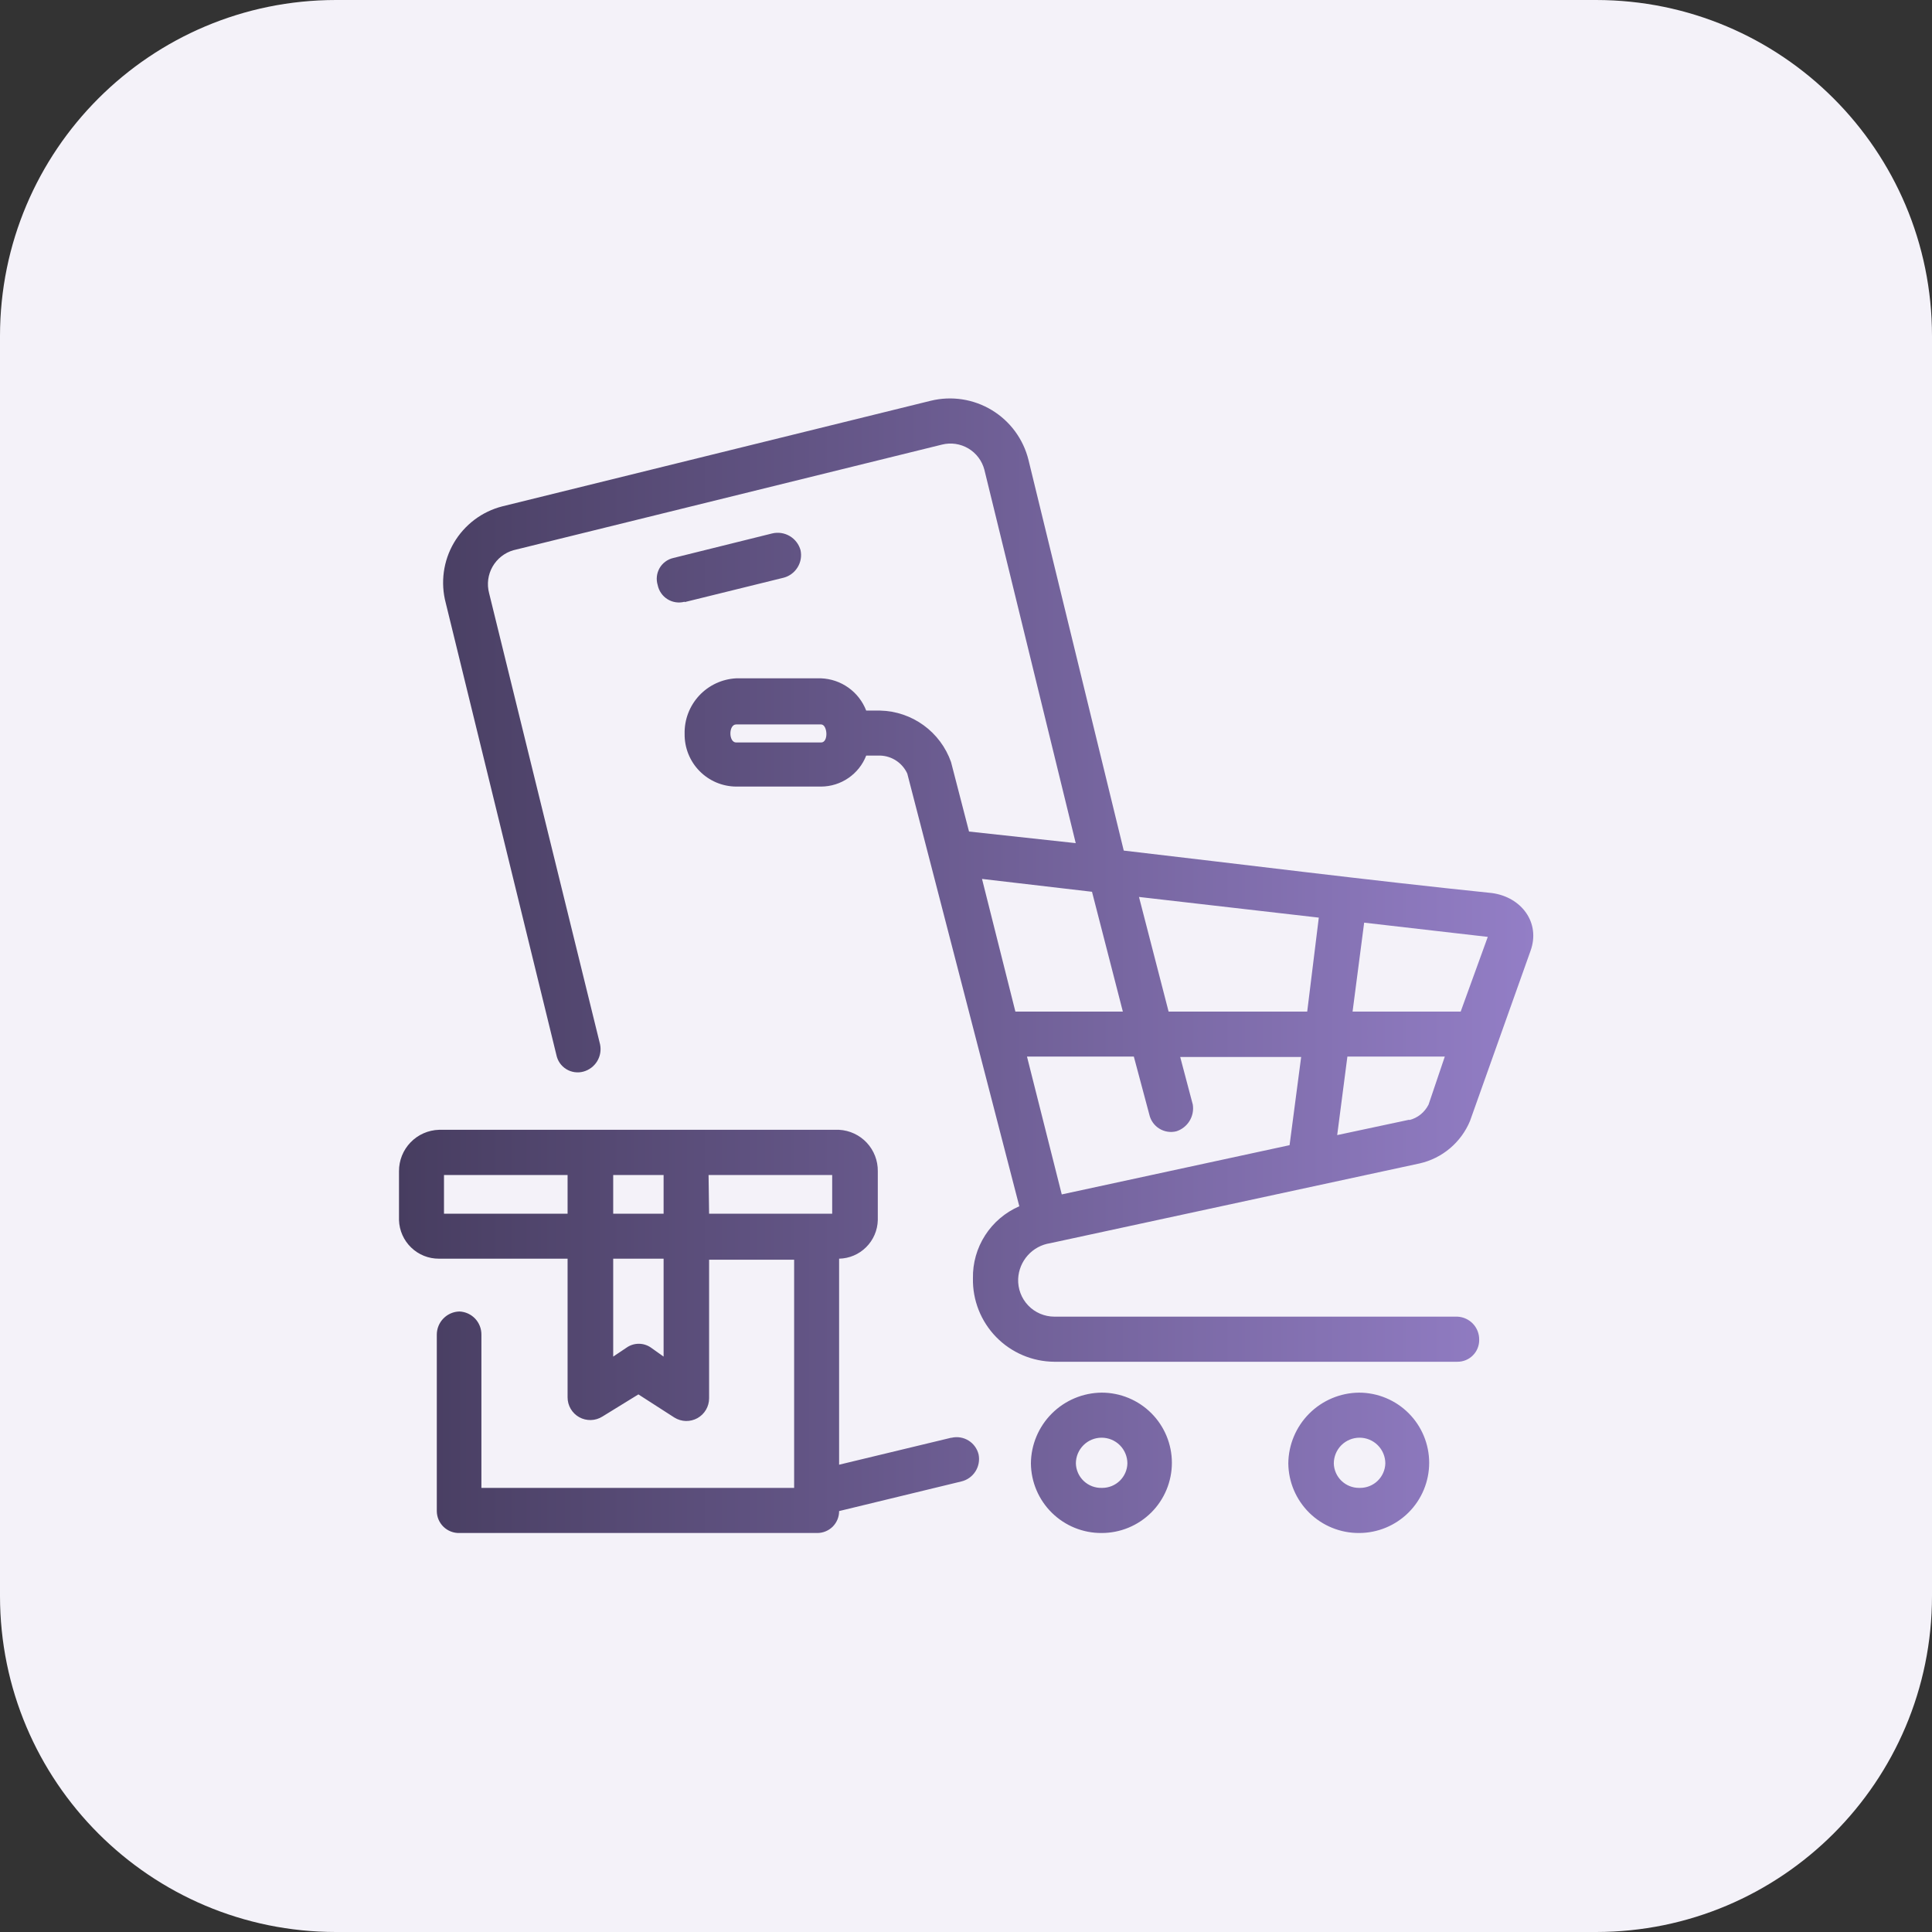
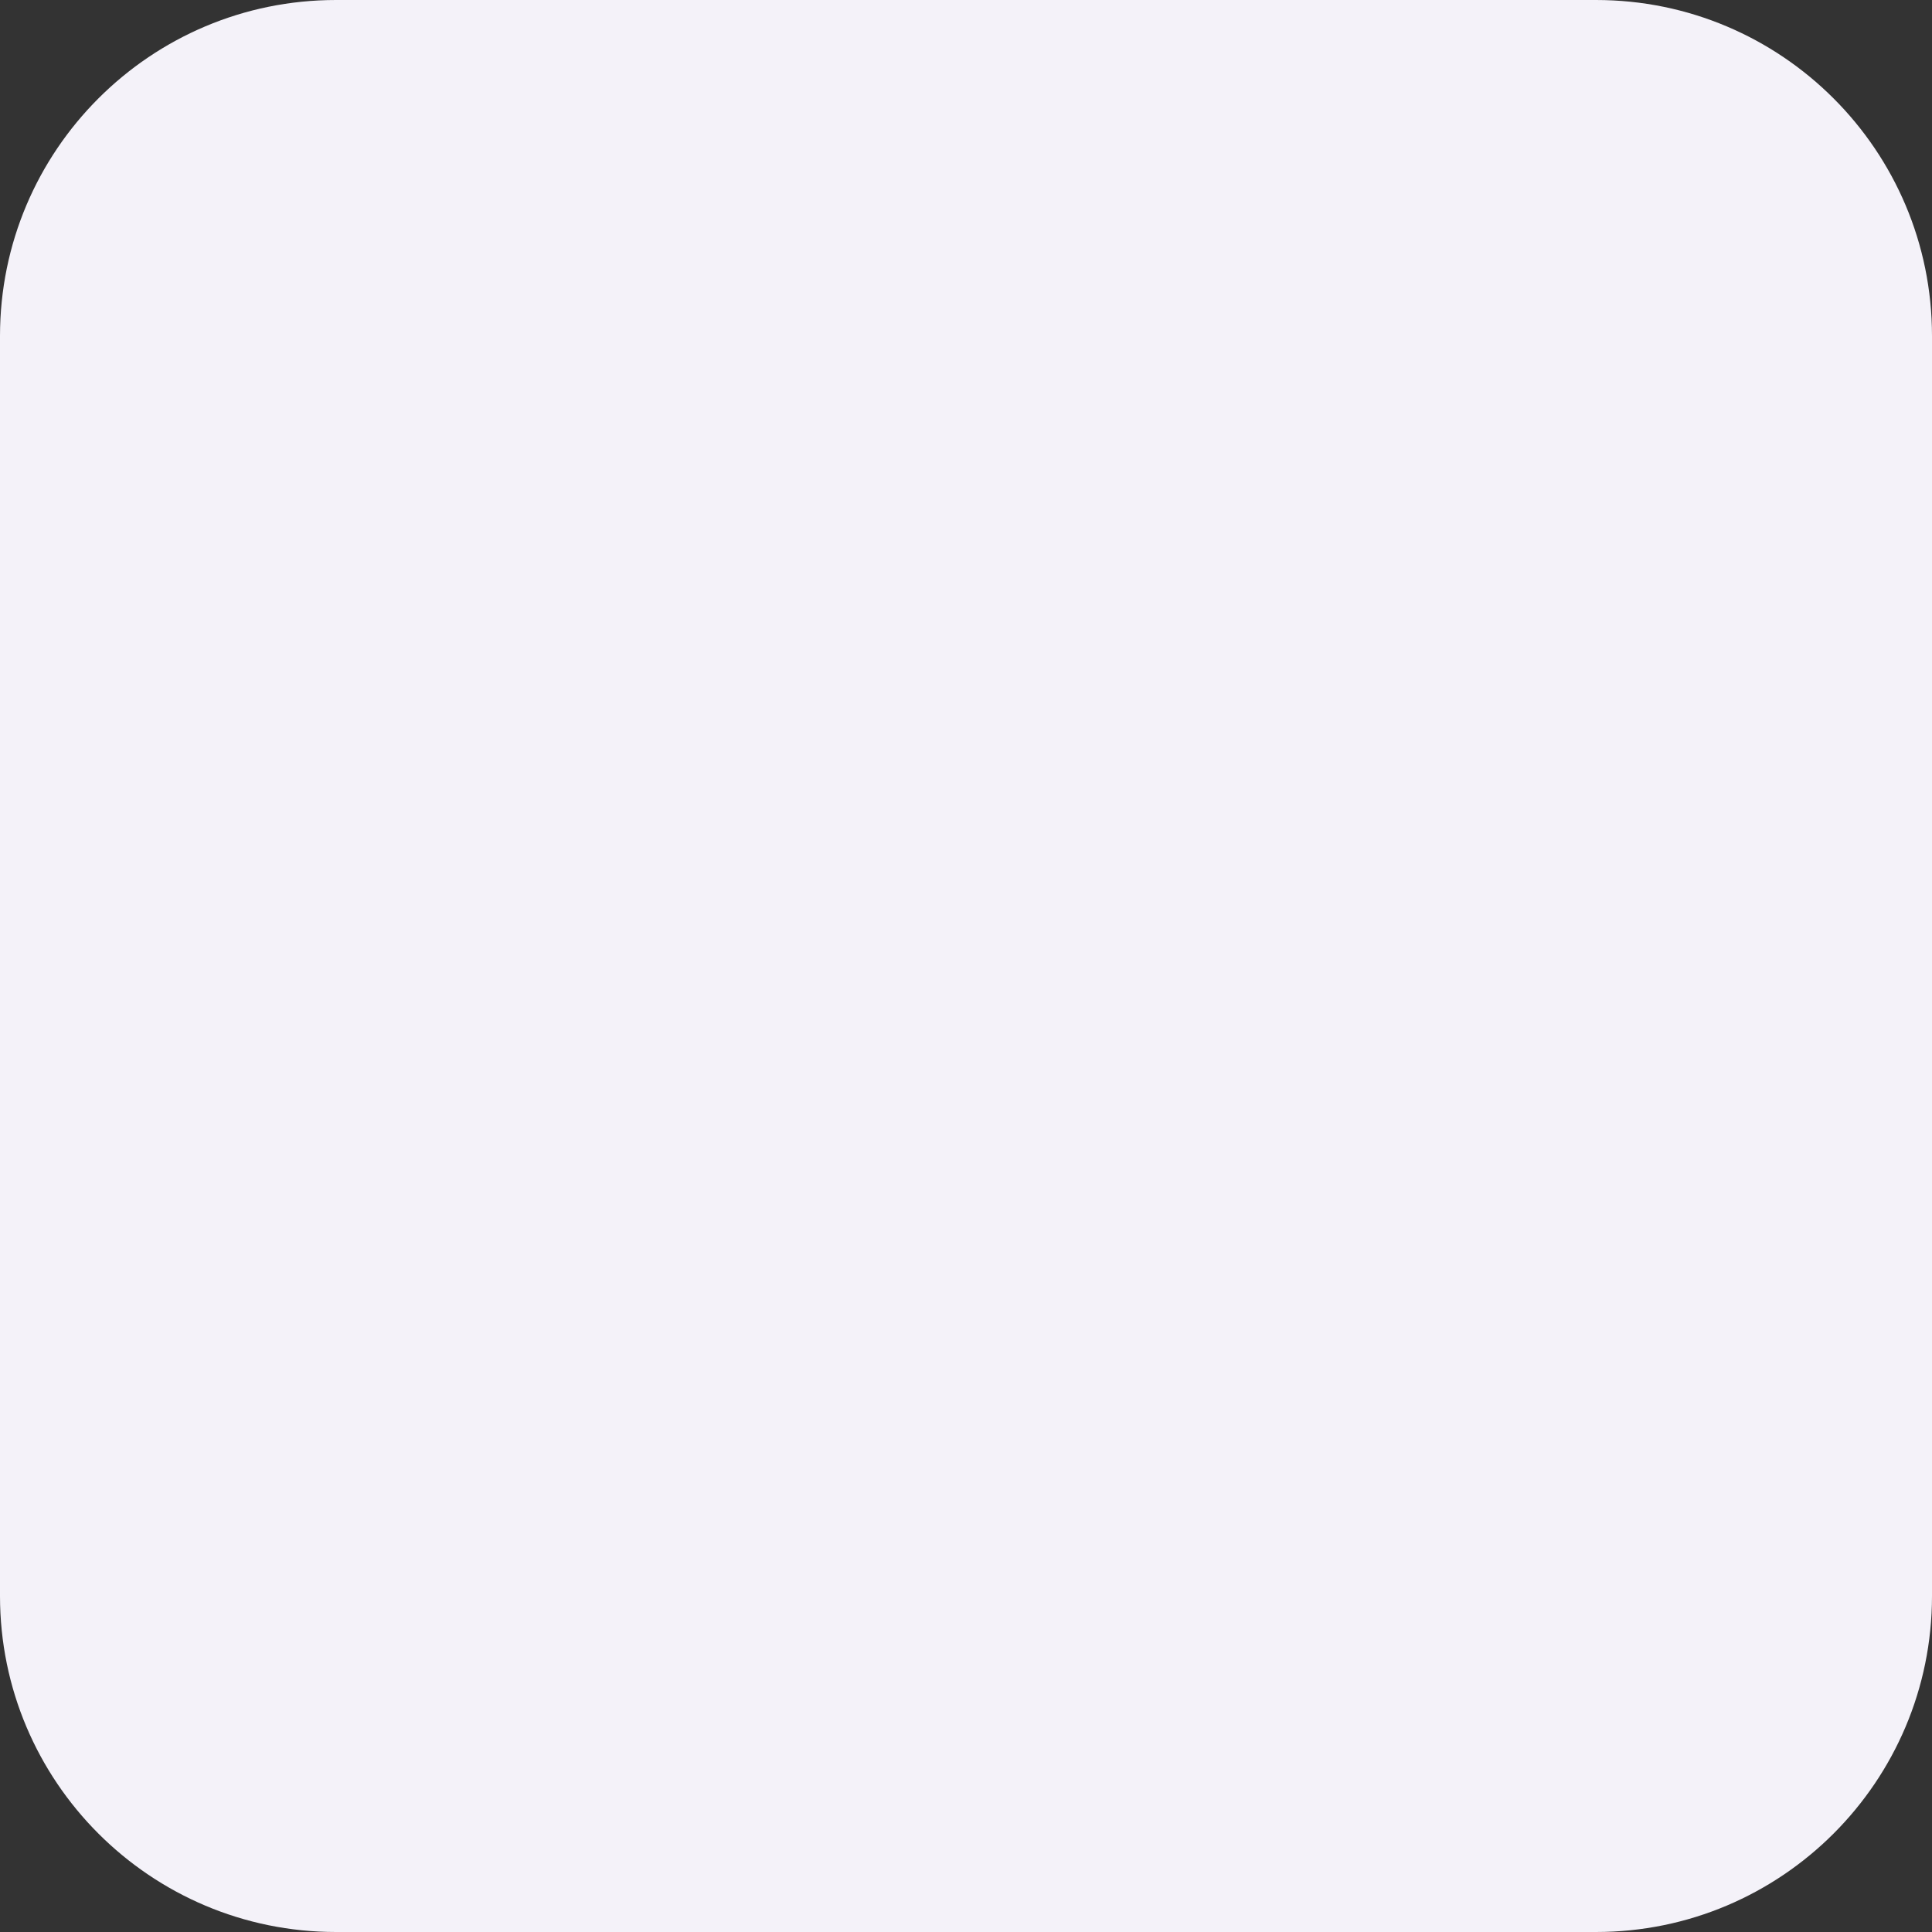
<svg xmlns="http://www.w3.org/2000/svg" width="69" height="69" viewBox="0 0 69 69" fill="none">
  <rect x="0" y="0" width="69" height="69" fill="#333333" stroke="none" />
  <path d="M0 12C0 5.373 5.373 0 12 0H57C63.627 0 69 5.373 69 12V57C69 63.627 63.627 69 57 69H12C5.373 69 0 63.627 0 57V12Z" fill="#F4F2F9" />
-   <path d="M37.506 44.4L50.7 41.551C51.099 41.461 51.471 41.276 51.784 41.012C52.097 40.748 52.343 40.413 52.5 40.035L54.66 33.964C55.029 32.952 54.336 32.034 53.279 31.894C48.913 31.444 44.504 30.886 40.134 30.378L36.732 16.428C36.549 15.685 36.078 15.044 35.424 14.648C34.769 14.251 33.983 14.131 33.24 14.313L17.94 18.084C17.58 18.176 17.242 18.338 16.945 18.562C16.649 18.786 16.399 19.066 16.211 19.386C16.023 19.707 15.901 20.061 15.851 20.429C15.801 20.797 15.824 21.172 15.919 21.531L19.87 37.672C19.891 37.777 19.933 37.877 19.993 37.965C20.054 38.053 20.132 38.127 20.223 38.183C20.314 38.24 20.416 38.276 20.521 38.291C20.627 38.306 20.735 38.3 20.838 38.271C21.041 38.215 21.215 38.084 21.326 37.904C21.436 37.724 21.474 37.51 21.432 37.303L17.468 21.184C17.383 20.865 17.427 20.526 17.59 20.239C17.754 19.952 18.023 19.74 18.34 19.65L33.641 15.879C33.961 15.798 34.3 15.848 34.584 16.016C34.868 16.185 35.074 16.459 35.157 16.779L38.419 30.112L34.608 29.698L33.965 27.214C33.779 26.688 33.438 26.23 32.986 25.902C32.535 25.574 31.994 25.391 31.436 25.378H30.936C30.809 25.05 30.59 24.766 30.303 24.561C30.017 24.356 29.677 24.24 29.325 24.226H26.292C25.788 24.252 25.314 24.473 24.97 24.843C24.626 25.213 24.44 25.702 24.451 26.206C24.447 26.451 24.492 26.695 24.582 26.922C24.673 27.15 24.807 27.358 24.979 27.533C25.15 27.708 25.354 27.848 25.579 27.944C25.805 28.04 26.047 28.09 26.292 28.092H29.325C29.674 28.09 30.014 27.984 30.301 27.786C30.588 27.589 30.81 27.31 30.936 26.985H31.44C31.644 26.992 31.843 27.056 32.013 27.17C32.183 27.284 32.318 27.442 32.403 27.628L36.404 43.081C35.904 43.298 35.479 43.658 35.184 44.117C34.889 44.575 34.737 45.111 34.748 45.655C34.74 46.042 34.81 46.426 34.952 46.786C35.095 47.146 35.307 47.474 35.577 47.751C35.847 48.028 36.169 48.248 36.525 48.4C36.881 48.552 37.263 48.631 37.65 48.634H52.05C52.153 48.635 52.255 48.615 52.35 48.576C52.445 48.537 52.531 48.479 52.603 48.406C52.676 48.333 52.733 48.247 52.772 48.151C52.81 48.056 52.83 47.954 52.828 47.851C52.832 47.639 52.753 47.434 52.608 47.279C52.462 47.124 52.262 47.033 52.05 47.023H37.65C37.476 47.022 37.304 46.986 37.144 46.917C36.984 46.848 36.84 46.748 36.72 46.622C36.6 46.496 36.506 46.347 36.445 46.184C36.384 46.021 36.356 45.847 36.363 45.673C36.377 45.362 36.499 45.065 36.707 44.832C36.915 44.6 37.198 44.447 37.506 44.4ZM48.535 49.737C47.867 49.744 47.229 50.013 46.757 50.486C46.285 50.959 46.017 51.598 46.011 52.266C46.018 52.929 46.288 53.563 46.761 54.029C47.234 54.494 47.872 54.753 48.535 54.75C48.865 54.75 49.191 54.685 49.495 54.559C49.799 54.433 50.075 54.248 50.308 54.016C50.541 53.783 50.725 53.507 50.851 53.203C50.977 52.898 51.042 52.572 51.042 52.243C51.042 51.914 50.977 51.588 50.851 51.284C50.725 50.98 50.541 50.704 50.308 50.471C50.075 50.238 49.799 50.054 49.495 49.928C49.191 49.802 48.865 49.737 48.535 49.737ZM48.535 53.139C48.301 53.139 48.077 53.048 47.908 52.885C47.74 52.722 47.642 52.5 47.636 52.266C47.636 52.022 47.733 51.788 47.905 51.615C48.078 51.443 48.312 51.346 48.556 51.346C48.8 51.346 49.034 51.443 49.206 51.615C49.379 51.788 49.476 52.022 49.476 52.266C49.469 52.5 49.371 52.722 49.203 52.885C49.035 53.048 48.81 53.139 48.576 53.139H48.535ZM39.346 49.737C38.678 49.743 38.038 50.011 37.565 50.484C37.092 50.957 36.823 51.597 36.818 52.266C36.825 52.93 37.095 53.565 37.569 54.03C38.043 54.496 38.682 54.755 39.346 54.75C39.676 54.75 40.002 54.685 40.306 54.559C40.61 54.433 40.886 54.248 41.119 54.016C41.352 53.783 41.536 53.507 41.662 53.203C41.788 52.898 41.853 52.572 41.853 52.243C41.853 51.914 41.788 51.588 41.662 51.284C41.536 50.98 41.352 50.704 41.119 50.471C40.886 50.238 40.61 50.054 40.306 49.928C40.002 49.802 39.676 49.737 39.346 49.737ZM39.346 53.139C39.108 53.145 38.878 53.056 38.705 52.893C38.532 52.729 38.431 52.504 38.424 52.266C38.424 52.022 38.521 51.788 38.694 51.615C38.866 51.443 39.1 51.346 39.344 51.346C39.588 51.346 39.822 51.443 39.995 51.615C40.167 51.788 40.264 52.022 40.264 52.266C40.258 52.5 40.16 52.722 39.992 52.885C39.824 53.048 39.599 53.139 39.364 53.139H39.346ZM24.451 21.504L27.993 20.631C28.199 20.575 28.376 20.442 28.487 20.259C28.599 20.077 28.636 19.859 28.591 19.65C28.533 19.438 28.395 19.258 28.206 19.146C28.017 19.034 27.792 19 27.579 19.051L24.042 19.929C23.941 19.953 23.845 19.997 23.762 20.059C23.678 20.121 23.608 20.2 23.556 20.29C23.505 20.381 23.472 20.48 23.46 20.584C23.448 20.688 23.458 20.792 23.488 20.892C23.509 20.996 23.551 21.095 23.611 21.183C23.671 21.27 23.749 21.345 23.84 21.401C23.93 21.457 24.031 21.494 24.136 21.509C24.241 21.525 24.349 21.518 24.451 21.49V21.504ZM33.969 51.348L29.968 52.311V44.953C30.332 44.945 30.678 44.798 30.935 44.541C31.192 44.285 31.341 43.939 31.35 43.576V41.83C31.355 41.453 31.214 41.088 30.957 40.812C30.7 40.536 30.345 40.371 29.968 40.35H15.677C15.293 40.362 14.928 40.523 14.662 40.8C14.395 41.076 14.248 41.446 14.25 41.83V43.576C14.262 43.946 14.417 44.297 14.684 44.554C14.95 44.812 15.306 44.955 15.677 44.953H20.271V49.903C20.27 50.048 20.309 50.191 20.382 50.316C20.456 50.441 20.561 50.545 20.688 50.615C20.815 50.685 20.959 50.72 21.104 50.716C21.249 50.712 21.39 50.669 21.513 50.592L22.8 49.8L24.087 50.628C24.21 50.704 24.351 50.746 24.495 50.75C24.639 50.753 24.782 50.718 24.908 50.648C25.035 50.577 25.14 50.475 25.213 50.35C25.286 50.226 25.325 50.084 25.325 49.939V44.989H28.362V53.139H17.193V47.667C17.195 47.454 17.115 47.249 16.969 47.094C16.823 46.94 16.622 46.848 16.41 46.839C16.194 46.843 15.988 46.933 15.836 47.088C15.685 47.242 15.6 47.45 15.6 47.667V53.967C15.601 54.072 15.622 54.176 15.663 54.272C15.705 54.369 15.765 54.456 15.84 54.529C15.916 54.602 16.005 54.659 16.103 54.697C16.201 54.735 16.305 54.753 16.41 54.75H29.186C29.288 54.75 29.391 54.731 29.486 54.691C29.581 54.652 29.668 54.595 29.741 54.522C29.813 54.449 29.871 54.362 29.91 54.267C29.949 54.172 29.969 54.07 29.968 53.967L34.334 52.909C34.541 52.86 34.721 52.732 34.836 52.552C34.951 52.373 34.992 52.155 34.95 51.946C34.901 51.74 34.772 51.561 34.592 51.449C34.411 51.337 34.194 51.3 33.987 51.348H33.969ZM23.7 41.965V43.347H21.9V41.965H23.7ZM15.857 43.347V41.965H20.271V43.347H15.857ZM23.7 48.45L23.25 48.13C23.122 48.04 22.97 47.992 22.814 47.992C22.657 47.992 22.505 48.04 22.377 48.13L21.9 48.45V44.953H23.7V48.45ZM25.306 41.965H29.721V43.347H25.325L25.306 41.965ZM29.325 26.517H26.292C26.017 26.517 26.017 25.873 26.292 25.873H29.325C29.555 25.873 29.599 26.517 29.325 26.517ZM41.047 39.805C41.07 39.908 41.113 40.006 41.174 40.092C41.236 40.179 41.313 40.252 41.403 40.307C41.493 40.363 41.593 40.401 41.697 40.417C41.801 40.434 41.908 40.429 42.011 40.404C42.207 40.342 42.374 40.211 42.482 40.036C42.59 39.861 42.632 39.653 42.6 39.45L42.15 37.749H46.47L46.056 40.899L37.92 42.658L36.678 37.735H40.494L41.047 39.805ZM41.736 36.129L40.678 32.034L47.1 32.772L46.686 36.129H41.736ZM50.331 39.99L47.757 40.539L48.121 37.735H51.6L51.02 39.45C50.951 39.586 50.854 39.706 50.736 39.802C50.617 39.897 50.479 39.966 50.331 40.003V39.99ZM53.135 33.46L52.167 36.129H48.306L48.72 32.952L53.135 33.46ZM39 31.849L40.102 36.129H36.264L35.072 31.39L39 31.849Z" fill="url(#paint0_linear_2003_10353)" />
  <defs>
    <linearGradient id="paint0_linear_2003_10353" x1="14.25" y1="34.49" x2="54.76" y2="34.49" gradientUnits="userSpaceOnUse">
      <stop stop-color="#473D60" />
      <stop offset="1" stop-color="#937EC6" />
    </linearGradient>
  </defs>
</svg>